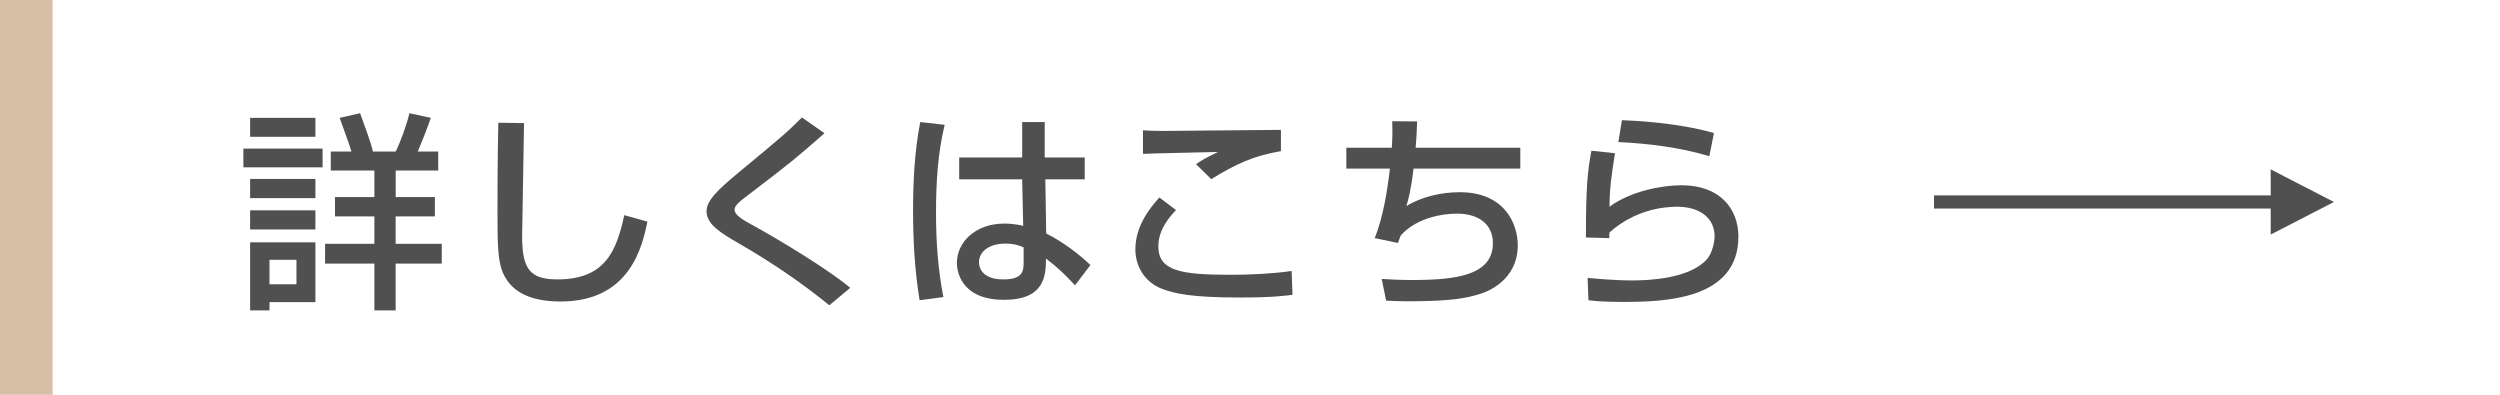
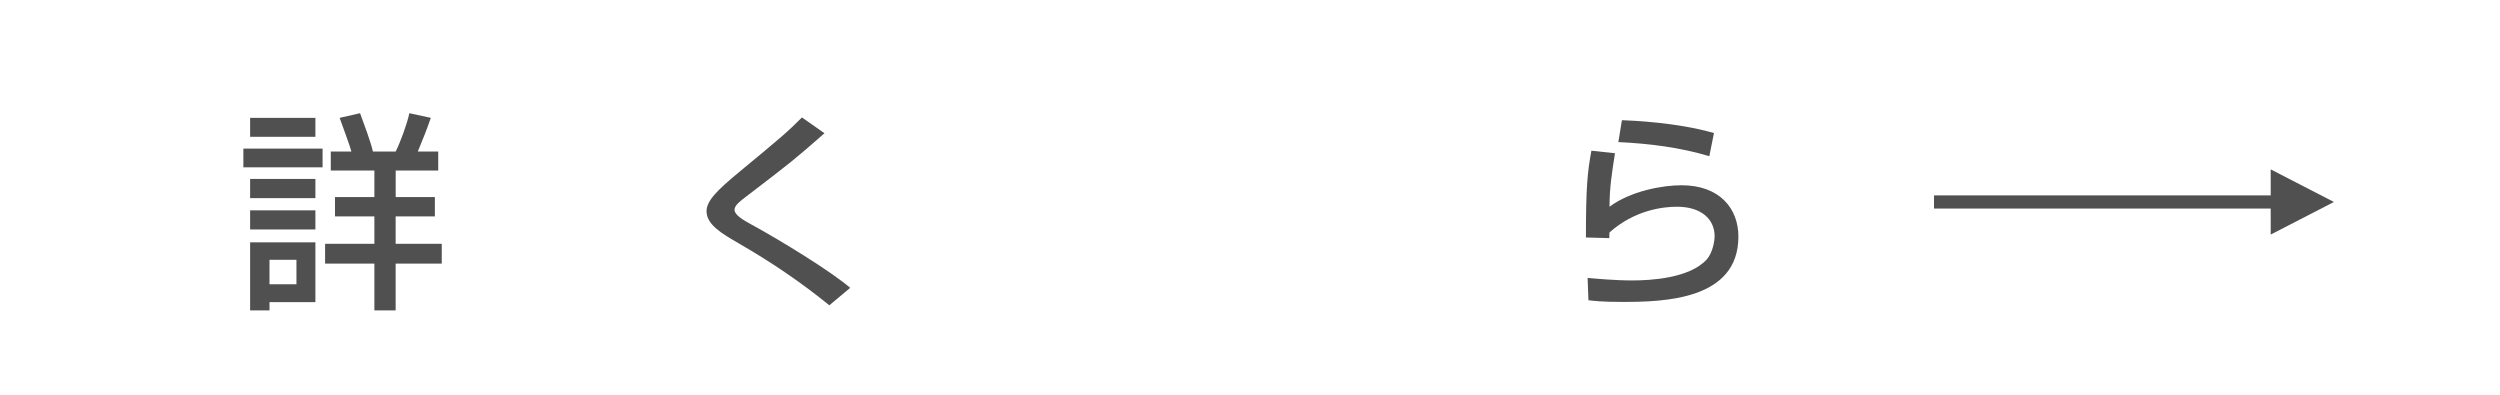
<svg xmlns="http://www.w3.org/2000/svg" version="1.1" x="0px" y="0px" width="190px" height="30px" viewBox="0 0 190 30" enable-background="new 0 0 190 30" xml:space="preserve">
  <g id="コンテンツ">
    <g id="料金_00000113353543753278469710000015109099979010648740_">
      <g>
-         <rect fill="#D6BFA4" width="4" height="30" />
        <g>
          <path fill="#505050" d="M18.496,11.295h6.02v1.424h-6.02V11.295z M19.009,8.958h4.962v1.44h-4.962V8.958z M19.009,13.6h4.962      v1.456h-4.962V13.6z M19.009,15.984h4.962v1.457h-4.962V15.984z M19.009,18.417h4.962v4.546h-3.489v0.625h-1.473V18.417z       M20.481,19.746v1.856h2.049v-1.856H20.481z M33.047,16.448h-2.978v2.081h3.505v1.505h-3.505v3.554h-1.616v-3.554h-3.746v-1.505      h3.746v-2.081h-2.994v-1.473h2.994v-2.017h-3.314v-1.44h1.569c-0.08-0.353-0.72-2.049-0.896-2.561l1.553-0.353      c0.288,0.784,0.833,2.241,0.977,2.913h1.729c0.353-0.704,0.864-2.081,1.04-2.913l1.633,0.353      c-0.288,0.832-0.592,1.601-0.992,2.561h1.553v1.44h-3.233v2.017h2.978V16.448z" />
-           <path fill="#505050" d="M39.826,9.357c-0.016,1.361-0.144,8.195-0.144,8.611c0,2.481,0.593,3.266,2.688,3.266      c3.618,0,4.482-2.145,5.074-4.882l1.762,0.496c-0.385,1.809-1.281,6.066-6.596,6.066c-2.4,0-3.537-0.784-4.129-1.696      c-0.672-1.024-0.672-2.401-0.672-5.234c0-1.425,0-3.554,0.063-6.658L39.826,9.357z" />
          <path fill="#505050" d="M63.029,23.203c-2.161-1.761-4.467-3.313-6.883-4.706c-1.297-0.752-2.449-1.424-2.449-2.448      c0-0.785,0.801-1.585,2.465-2.962c3.233-2.673,3.666-3.041,4.786-4.161l1.712,1.2c-2.256,1.985-2.608,2.257-5.729,4.642      c-0.784,0.593-1.104,0.849-1.104,1.185c0,0.4,0.721,0.801,1.185,1.057c2.353,1.28,6.146,3.617,7.603,4.866L63.029,23.203z" />
-           <path fill="#505050" d="M71.794,9.485c-0.528,2.178-0.656,4.435-0.656,6.691c0,2.16,0.144,4.273,0.56,6.402l-1.809,0.24      c-0.367-2.241-0.496-4.514-0.496-6.787c0-2.257,0.112-4.529,0.545-6.755L71.794,9.485z M77.685,11.967V9.277h1.712v2.689h3.042      v1.665h-2.993l0.064,4.113c1.328,0.656,2.641,1.696,3.361,2.401l-1.169,1.536c-0.88-0.929-1.329-1.36-2.209-2.033      c0,1.297-0.097,3.138-3.186,3.138c-3.441,0-3.585-2.401-3.585-2.801c0-1.553,1.377-2.993,3.602-2.993      c0.16,0,0.752,0,1.439,0.176l-0.079-3.537h-4.786v-1.665H77.685z M77.797,18.802c-0.336-0.145-0.721-0.288-1.377-0.288      c-1.232,0-2.018,0.592-2.018,1.425c0,0.256,0.113,1.296,1.857,1.296c1.504,0,1.537-0.656,1.537-1.345V18.802z" />
-           <path fill="#505050" d="M89.379,15.969c-0.385,0.399-1.345,1.408-1.345,2.753c0,1.889,1.745,2.161,5.538,2.161      c1.424,0,3.186-0.08,4.594-0.288l0.064,1.809c-0.496,0.063-1.441,0.208-3.971,0.208c-3.777,0-4.978-0.305-5.938-0.656      c-1.393-0.528-2.033-1.809-2.033-2.993c0-1.841,1.152-3.201,1.824-3.954L89.379,15.969z M97.35,11.486      c-2.145,0.368-3.441,0.993-5.298,2.129l-1.153-1.136c0.513-0.353,0.625-0.417,1.666-0.929c-0.673,0.016-5.171,0.112-5.699,0.144      V9.902c0.512,0.031,0.705,0.048,1.633,0.048c1.248,0,7.459-0.08,8.852-0.08V11.486z" />
-           <path fill="#505050" d="M107.699,9.229c-0.016,0.513-0.031,1.072-0.111,2.001h7.955v1.585h-8.115      c-0.209,1.744-0.4,2.369-0.545,2.849c1.168-0.72,2.674-1.057,4.05-1.057c3.458,0,4.418,2.449,4.418,4.034      c0,2.673-2.353,3.521-2.722,3.649c-1.296,0.433-2.545,0.592-5.49,0.608c-0.977,0-1.296-0.032-1.793-0.048l-0.336-1.649      c0.545,0.032,1.393,0.08,2.338,0.08c3.393,0,6.113-0.384,6.113-2.801c0-1.425-1.072-2.241-2.705-2.241      c-1.52,0-3.281,0.496-4.305,1.665l-0.209,0.561l-1.76-0.368c0.656-1.665,0.96-3.634,1.152-5.282h-3.313V11.23h3.457      c0.064-0.977,0.048-1.505,0.032-2.017L107.699,9.229z" />
          <path fill="#505050" d="M122.738,11.646c-0.271,1.761-0.4,2.545-0.416,4.065c1.617-1.2,4.033-1.632,5.475-1.632      c2.896,0,4.321,1.761,4.321,3.905c0,4.802-5.618,4.962-8.804,4.962c-1.568,0-2.193-0.08-2.593-0.128l-0.063-1.697      c0.56,0.049,2.032,0.192,3.393,0.192c1.393,0,4.322-0.16,5.635-1.568c0.496-0.528,0.624-1.473,0.624-1.793      c0-1.265-0.977-2.241-2.865-2.241c-1.073,0-3.218,0.257-5.122,1.953c-0.016,0.176-0.016,0.256-0.016,0.433l-1.777-0.049      c0-3.761,0.112-4.962,0.416-6.595L122.738,11.646z M129.909,11.871c-2.241-0.673-4.577-0.961-6.915-1.073l0.272-1.664      c0.784,0.032,4.161,0.16,6.995,0.977L129.909,11.871z" />
        </g>
        <line fill="none" stroke="#505050" stroke-miterlimit="10" x1="146.985" y1="15.35" x2="176.378" y2="15.35" />
        <polygon fill="#505050" points="172.573,17.827 172.573,12.873 177.378,15.35    " />
      </g>
    </g>
  </g>
</svg>